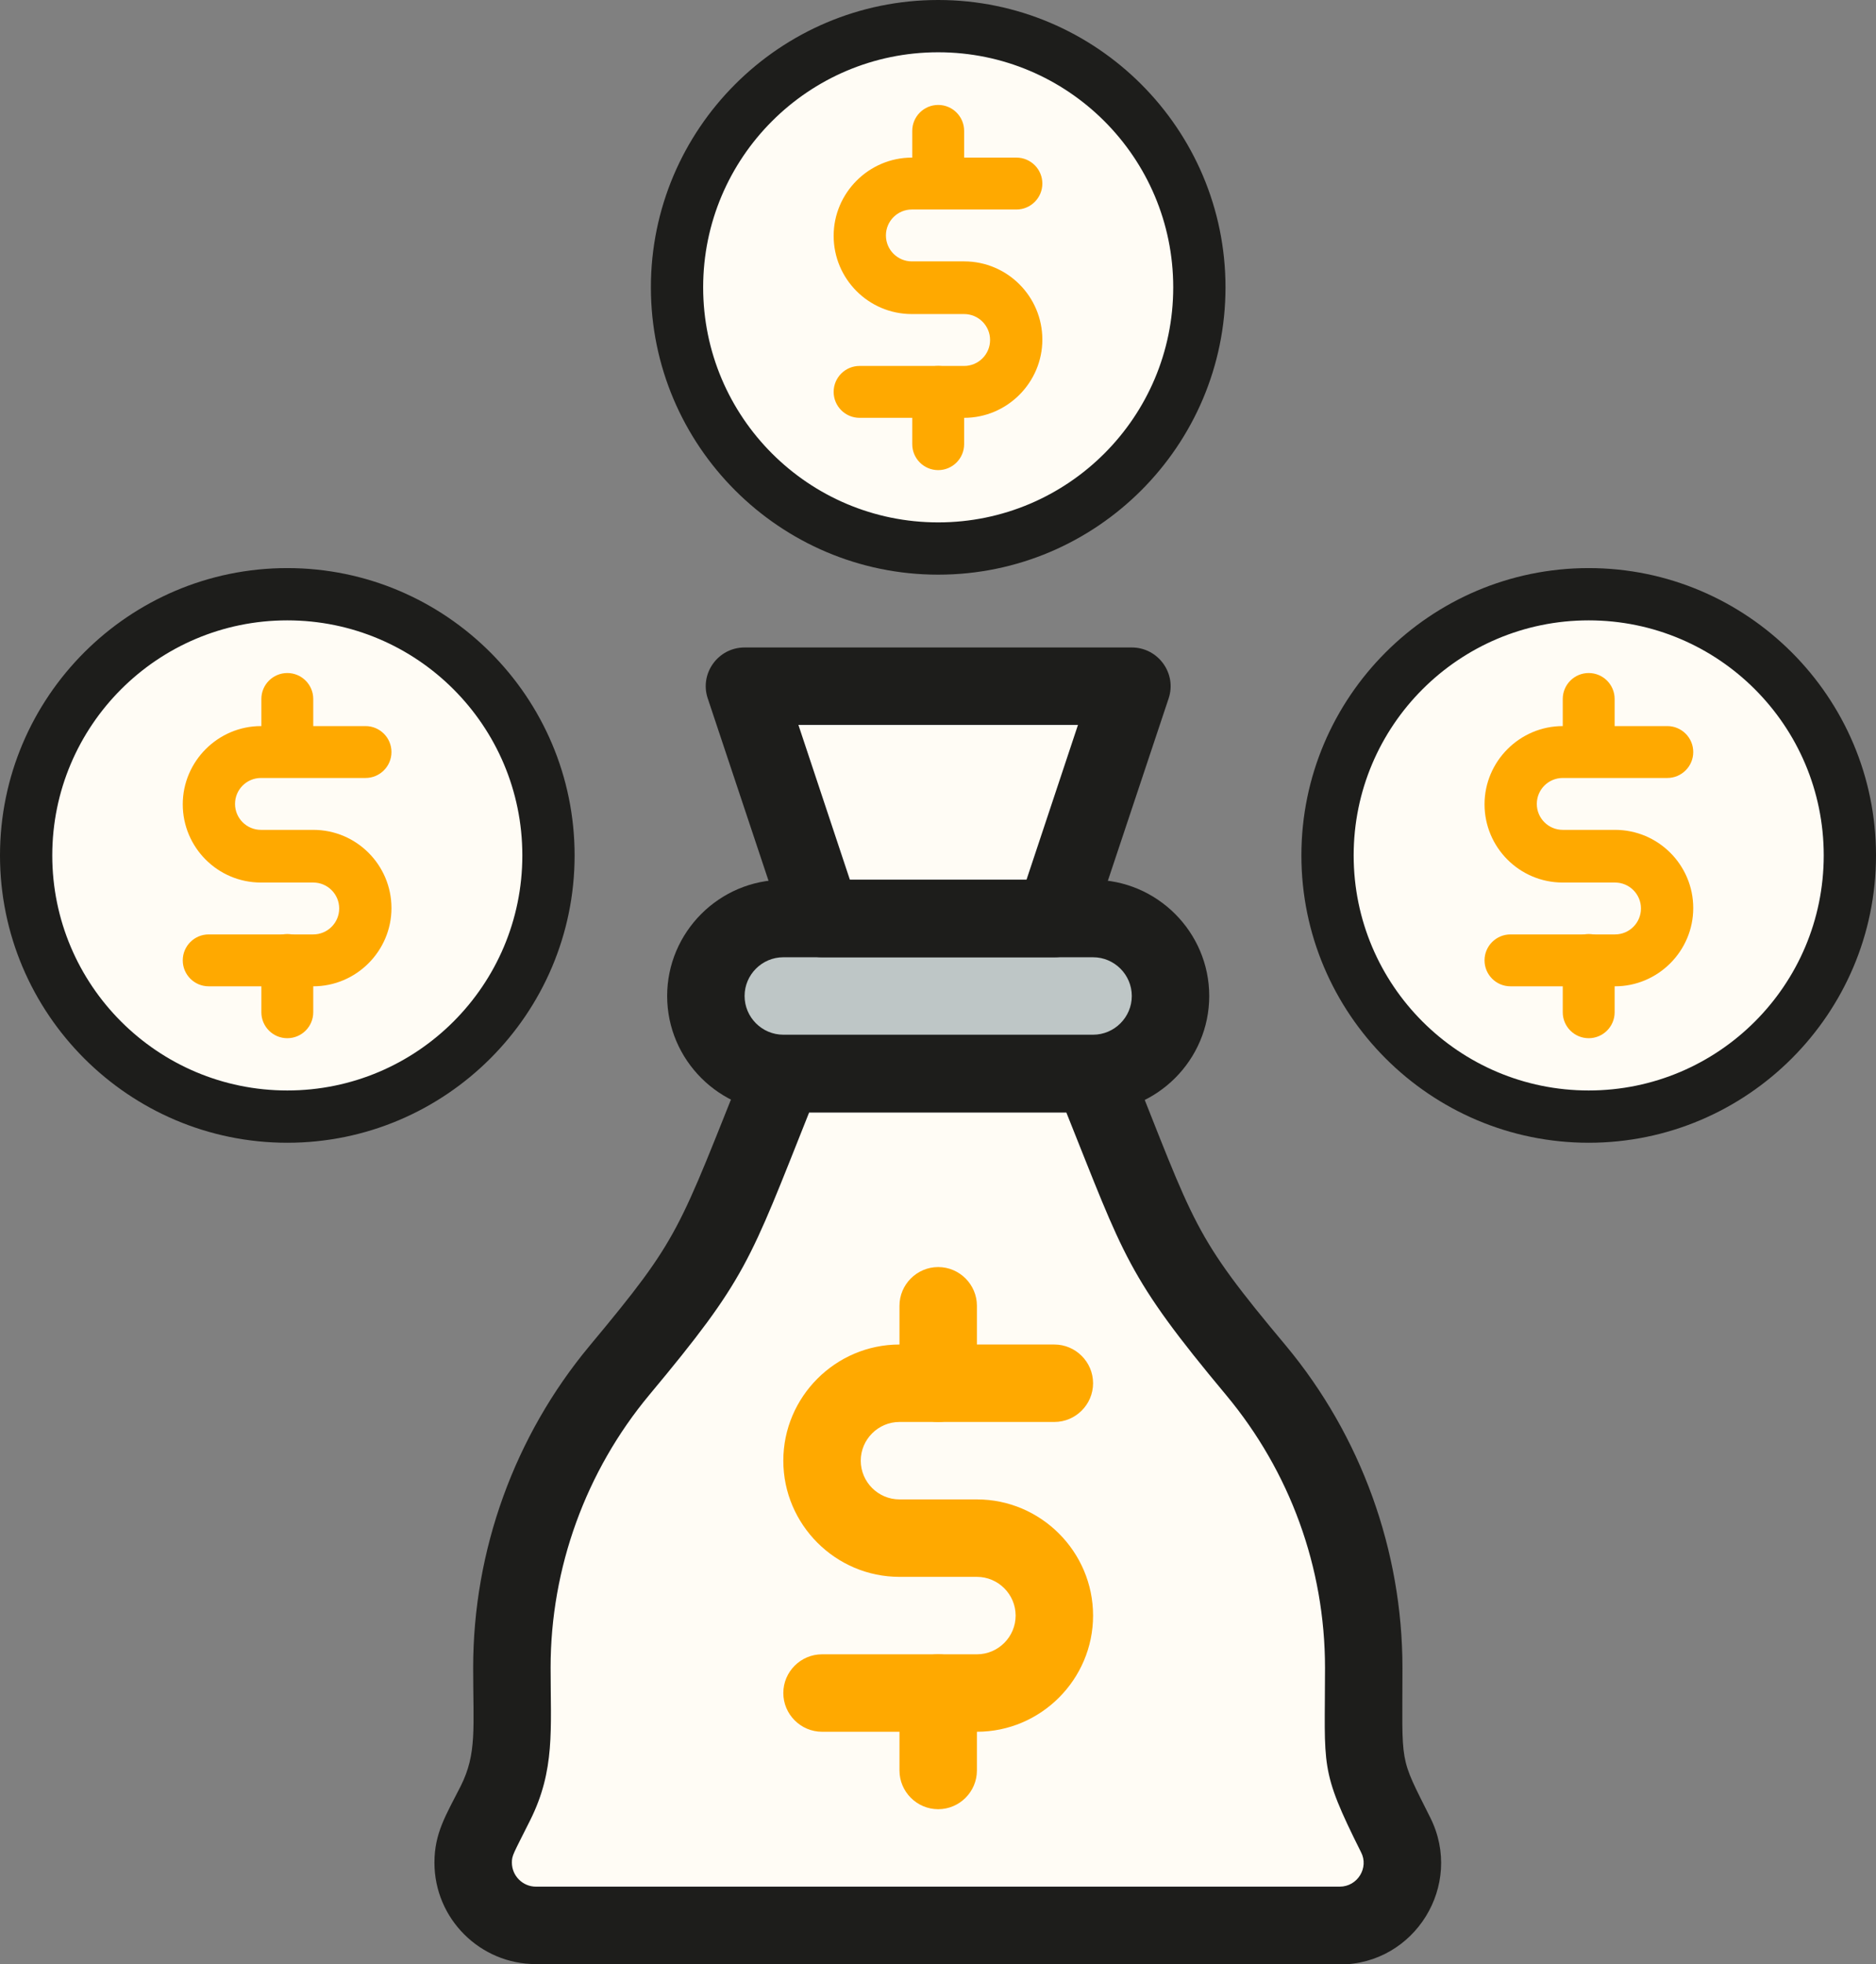
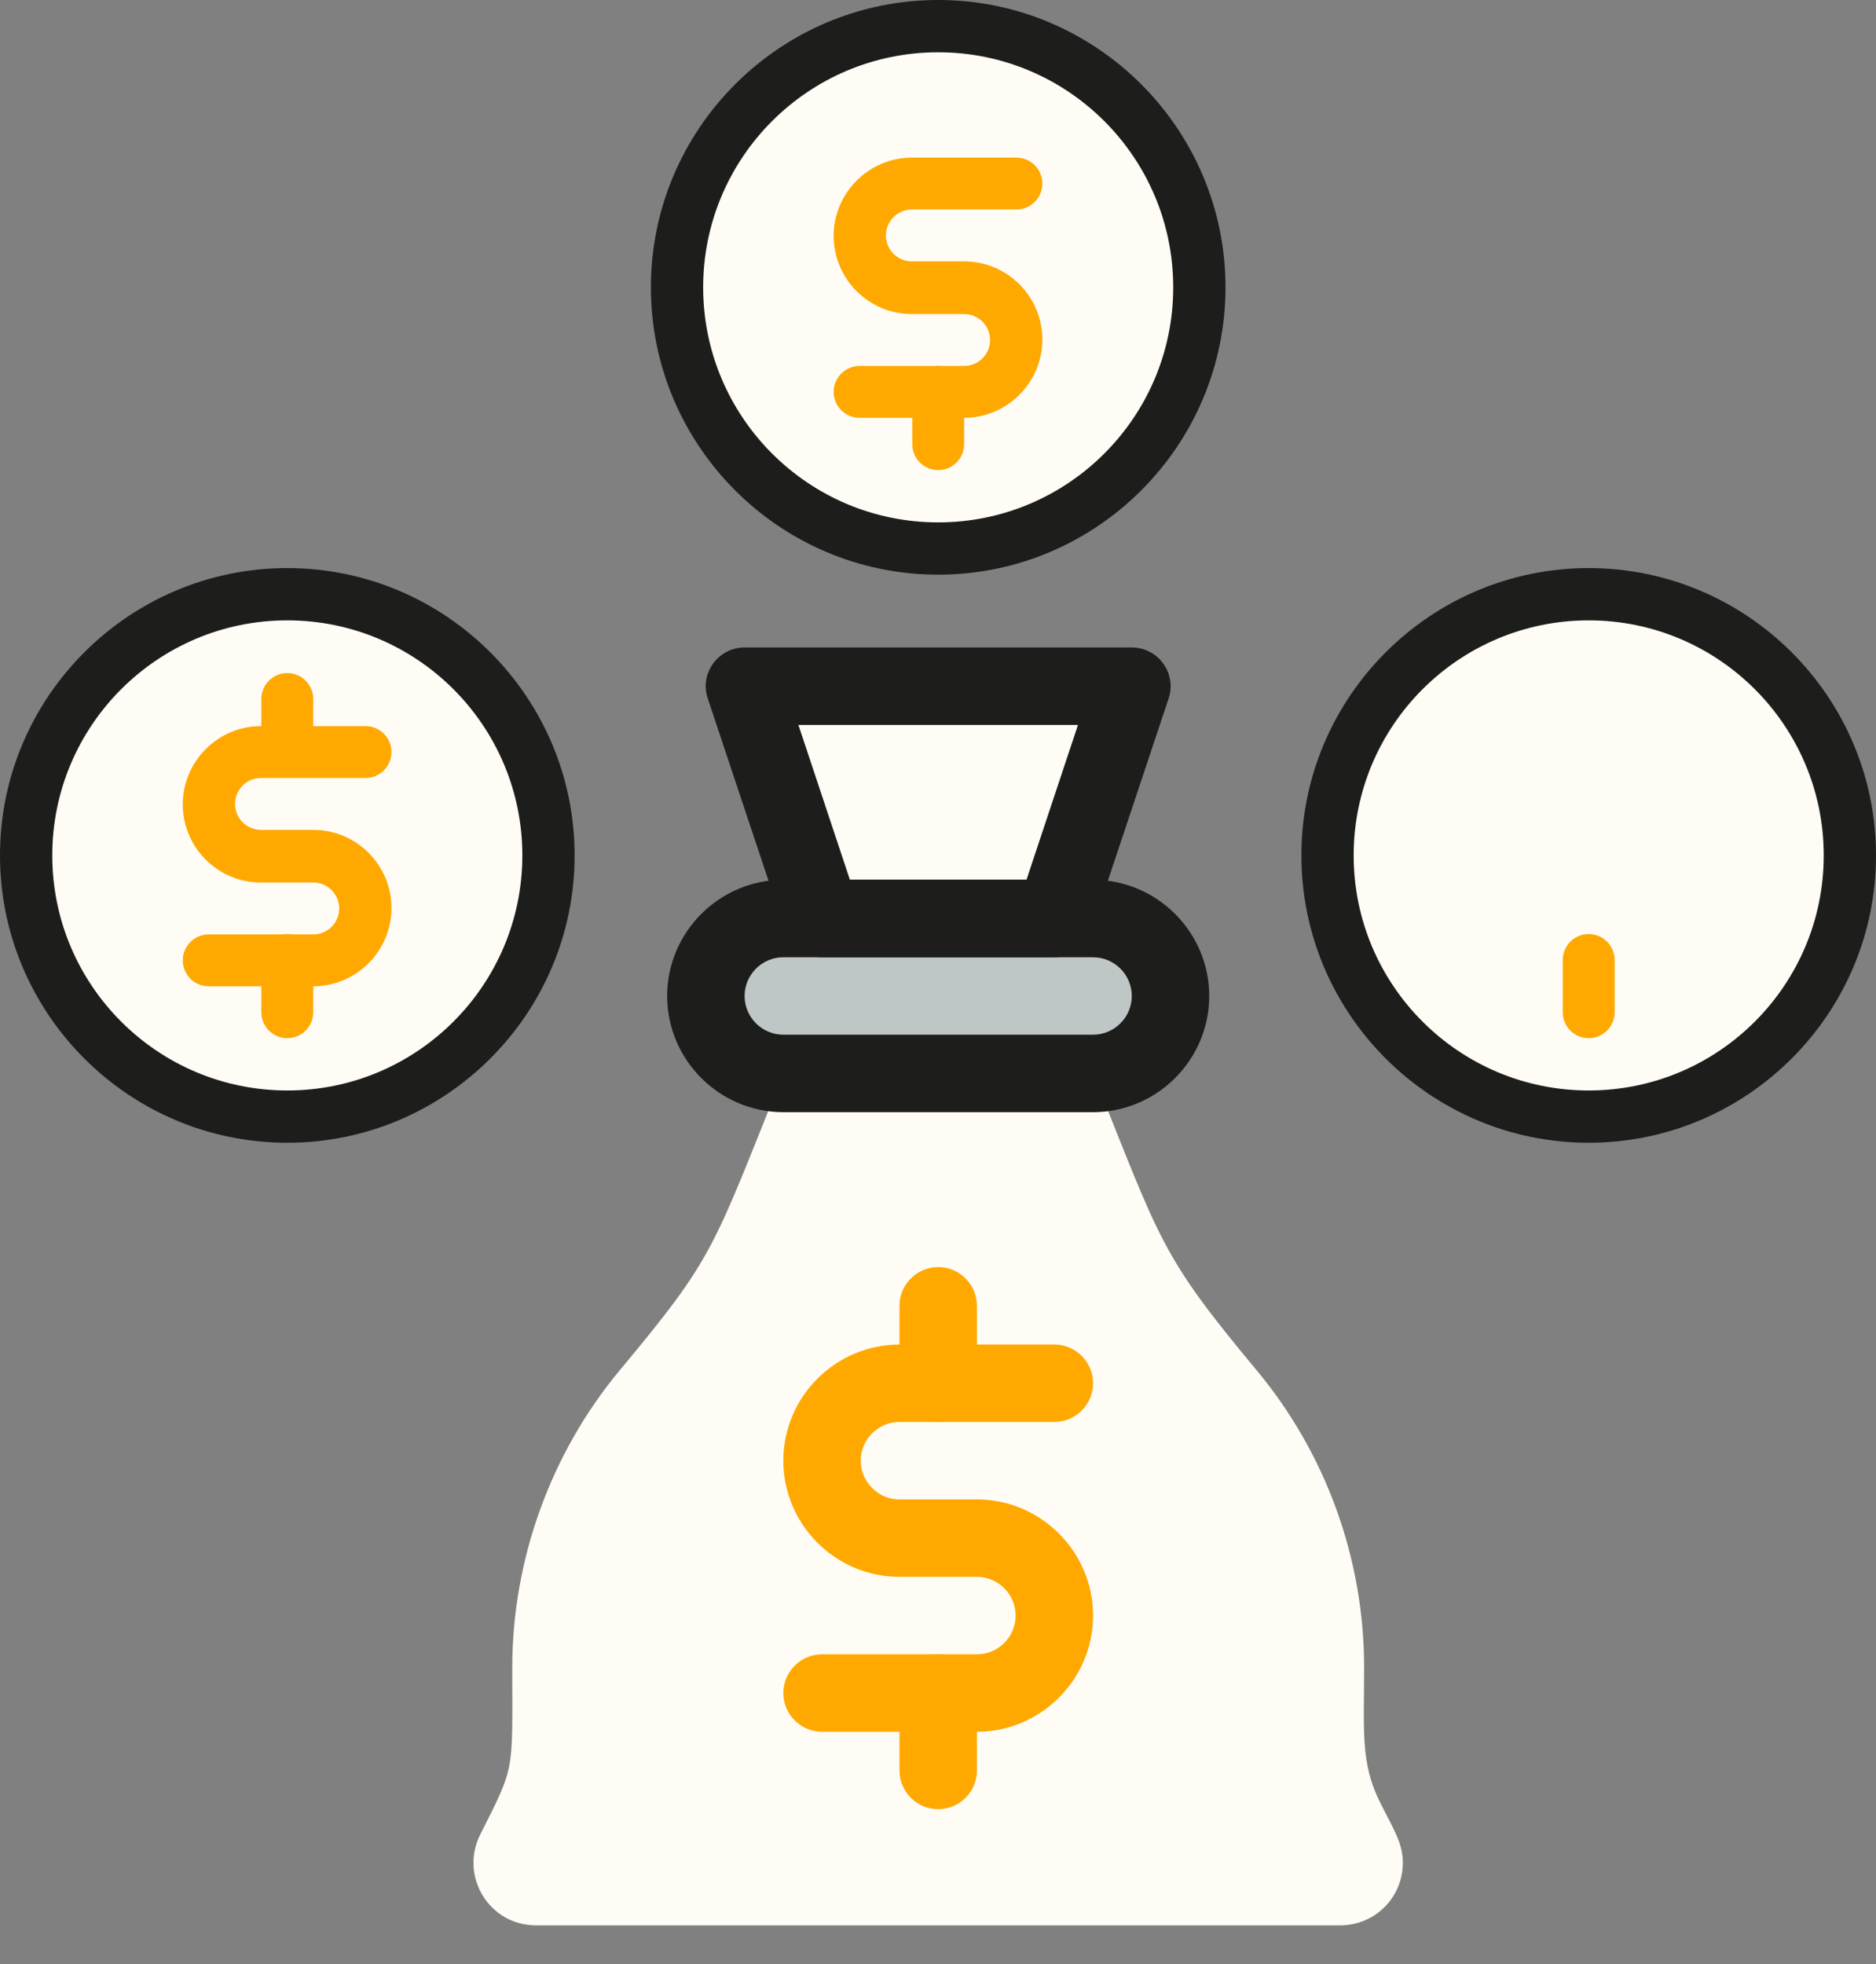
<svg xmlns="http://www.w3.org/2000/svg" id="Layer_2" data-name="Layer 2" viewBox="0 0 48.45 50.72">
  <rect x="0" y="0" width="48.45" height="50.72" fill="#808080" stroke="none" />
  <defs>
    <style>
      .cls-1 {
        fill: #fffcf5;
      }

      .cls-1, .cls-2, .cls-3, .cls-4 {
        stroke-width: 0px;
      }

      .cls-2 {
        fill: #bec6c6;
      }

      .cls-3 {
        fill: #1d1d1b;
      }

      .cls-4 {
        fill: #ffa900;
      }
    </style>
  </defs>
  <g id="Mortage">
    <g>
      <g>
        <circle class="cls-1" cx="24.23" cy="7.42" r="6.74" />
        <g>
          <path class="cls-4" d="m24.9,10.79h-2.7c-.37,0-.67-.3-.67-.67s.3-.67.67-.67h2.7c.37,0,.67-.3.67-.67s-.3-.67-.67-.67h-1.35c-1.12,0-2.02-.91-2.02-2.02s.91-2.02,2.02-2.02h2.7c.37,0,.67.3.67.67s-.3.67-.67.67h-2.7c-.37,0-.67.3-.67.67s.3.67.67.67h1.35c1.12,0,2.02.91,2.02,2.02s-.91,2.02-2.02,2.02Z" />
-           <path class="cls-4" d="m24.23,5.4c-.37,0-.67-.3-.67-.67v-1.35c0-.37.3-.67.67-.67s.67.3.67.67v1.35c0,.37-.3.67-.67.67Z" />
-           <path class="cls-4" d="m24.23,12.14c-.37,0-.67-.3-.67-.67v-1.35c0-.37.3-.67.67-.67s.67.3.67.67v1.35c0,.37-.3.67-.67.67Z" />
+           <path class="cls-4" d="m24.23,12.14c-.37,0-.67-.3-.67-.67v-1.35c0-.37.3-.67.67-.67s.67.3.67.67v1.35c0,.37-.3.67-.67.67" />
        </g>
        <path class="cls-3" d="m24.23,14.84c-4.09,0-7.42-3.33-7.42-7.42S20.14,0,24.23,0s7.42,3.33,7.42,7.42-3.33,7.42-7.42,7.42Zm0-13.49c-3.35,0-6.07,2.72-6.07,6.07s2.72,6.07,6.07,6.07,6.07-2.72,6.07-6.07-2.72-6.07-6.07-6.07Z" />
      </g>
      <g>
        <g>
          <circle class="cls-1" cx="7.42" cy="22.09" r="6.74" />
          <g>
            <path class="cls-4" d="m8.09,25.47h-2.7c-.37,0-.67-.3-.67-.67s.3-.67.67-.67h2.7c.37,0,.67-.3.67-.67s-.3-.67-.67-.67h-1.35c-1.12,0-2.02-.91-2.02-2.02s.91-2.02,2.02-2.02h2.7c.37,0,.67.3.67.67s-.3.67-.67.67h-2.7c-.37,0-.67.3-.67.67s.3.67.67.67h1.35c1.12,0,2.02.91,2.02,2.02s-.91,2.02-2.02,2.02Z" />
            <path class="cls-4" d="m7.42,20.07c-.37,0-.67-.3-.67-.67v-1.35c0-.37.3-.67.67-.67s.67.3.67.67v1.35c0,.37-.3.67-.67.67Z" />
            <path class="cls-4" d="m7.42,26.81c-.37,0-.67-.3-.67-.67v-1.35c0-.37.3-.67.67-.67s.67.3.67.67v1.35c0,.37-.3.67-.67.67Z" />
          </g>
          <path class="cls-3" d="m7.42,29.51c-4.09,0-7.42-3.33-7.42-7.42s3.33-7.42,7.42-7.42,7.42,3.33,7.42,7.42-3.33,7.42-7.42,7.42Zm0-13.49c-3.35,0-6.07,2.72-6.07,6.07s2.72,6.07,6.07,6.07,6.07-2.72,6.07-6.07-2.72-6.07-6.07-6.07Z" />
        </g>
        <g>
          <circle class="cls-1" cx="41.03" cy="22.09" r="6.74" />
          <g>
-             <path class="cls-4" d="m41.71,25.47h-2.7c-.37,0-.67-.3-.67-.67s.3-.67.67-.67h2.7c.37,0,.67-.3.67-.67s-.3-.67-.67-.67h-1.35c-1.12,0-2.02-.91-2.02-2.02s.91-2.02,2.02-2.02h2.7c.37,0,.67.3.67.67s-.3.67-.67.67h-2.7c-.37,0-.67.3-.67.67s.3.67.67.67h1.35c1.12,0,2.02.91,2.02,2.02s-.91,2.02-2.02,2.02Z" />
-             <path class="cls-4" d="m41.03,20.07c-.37,0-.67-.3-.67-.67v-1.35c0-.37.3-.67.67-.67s.67.3.67.67v1.35c0,.37-.3.67-.67.67Z" />
            <path class="cls-4" d="m41.03,26.81c-.37,0-.67-.3-.67-.67v-1.35c0-.37.3-.67.67-.67s.67.3.67.67v1.35c0,.37-.3.67-.67.67Z" />
          </g>
          <path class="cls-3" d="m41.03,29.51c-4.09,0-7.42-3.33-7.42-7.42s3.33-7.42,7.42-7.42,7.42,3.33,7.42,7.42-3.33,7.42-7.42,7.42Zm0-13.49c-3.35,0-6.07,2.72-6.07,6.07s2.72,6.07,6.07,6.07,6.07-2.72,6.07-6.07-2.72-6.07-6.07-6.07Z" />
        </g>
      </g>
      <g>
        <path class="cls-1" d="m36.23,48.1c0,.9-.72,1.62-1.62,1.62H13.85c-1.23,0-1.98-1.28-1.45-2.34.91-1.81.83-1.56.83-4.32s.98-5.52,2.78-7.68c2.45-2.94,2.38-3.08,4.22-7.66h8c1.75,4.35,1.72,4.66,4.22,7.66,1.8,2.16,2.78,4.88,2.78,7.68,0,1.65-.1,2.47.42,3.5.33.66.58,1.03.58,1.54Z" />
        <path class="cls-2" d="m28.23,27.72h-8c-1.1,0-2-.9-2-2,0-.81.63-2,2-2h8c1.1,0,2,.9,2,2,0,.81-.63,2-2,2Z" />
        <polygon class="cls-1" points="27.23 23.72 21.23 23.72 19.23 17.72 29.23 17.72 27.23 23.72" />
        <g>
          <path class="cls-4" d="m25.23,44.72h-4c-.55,0-1-.45-1-1s.45-1,1-1h4c.55,0,1-.45,1-1s-.45-1-1-1h-2c-1.65,0-3-1.35-3-3s1.35-3,3-3h4c.55,0,1,.45,1,1s-.45,1-1,1h-4c-.55,0-1,.45-1,1s.45,1,1,1h2c1.65,0,3,1.35,3,3s-1.35,3-3,3Z" />
          <path class="cls-4" d="m24.23,36.72c-.55,0-1-.45-1-1v-2c0-.55.45-1,1-1s1,.45,1,1v2c0,.55-.45,1-1,1Z" />
          <path class="cls-4" d="m24.23,46.72c-.55,0-1-.45-1-1v-2c0-.55.45-1,1-1s1,.45,1,1v2c0,.55-.45,1-1,1Z" />
        </g>
-         <path class="cls-3" d="m34.61,50.72H13.84c-1.44,0-2.62-1.17-2.62-2.62,0-.77.3-1.23.68-1.98.42-.84.32-1.49.32-3.05,0-3.04,1.07-5.99,3.01-8.32,2.35-2.82,2.27-2.92,4.06-7.39.15-.38.52-.63.93-.63h8c.41,0,.78.25.93.63,1.73,4.33,1.64,4.5,4.06,7.39,1.94,2.33,3.01,5.29,3.01,8.32,0,2.58-.1,2.23.72,3.87.87,1.74-.4,3.79-2.34,3.79Zm-13.71-22c-1.55,3.89-1.62,4.29-4.13,7.3-1.64,1.97-2.55,4.47-2.55,7.04,0,1.61.12,2.65-.53,3.95-.44.88-.47.9-.47,1.09,0,.34.28.62.62.62h20.76c.46,0,.76-.49.55-.89-1.08-2.16-.93-2.16-.93-4.76s-.91-5.07-2.55-7.04c-2.57-3.08-2.63-3.56-4.13-7.3h-6.65Z" />
        <path class="cls-3" d="m28.23,28.72h-8c-1.65,0-3-1.35-3-3s1.35-3,3-3h8c1.65,0,3,1.35,3,3s-1.35,3-3,3Zm-8-4c-.55,0-1,.45-1,1s.45,1,1,1h8c.55,0,1-.45,1-1s-.45-1-1-1h-8Z" />
        <path class="cls-3" d="m27.23,24.72h-6c-.43,0-.81-.28-.95-.68l-2-6c-.22-.64.26-1.32.95-1.32h10c.68,0,1.17.67.95,1.32l-2,6c-.14.41-.52.68-.95.68Zm-5.28-2h4.56l1.33-4h-7.22l1.33,4Z" />
      </g>
    </g>
  </g>
</svg>